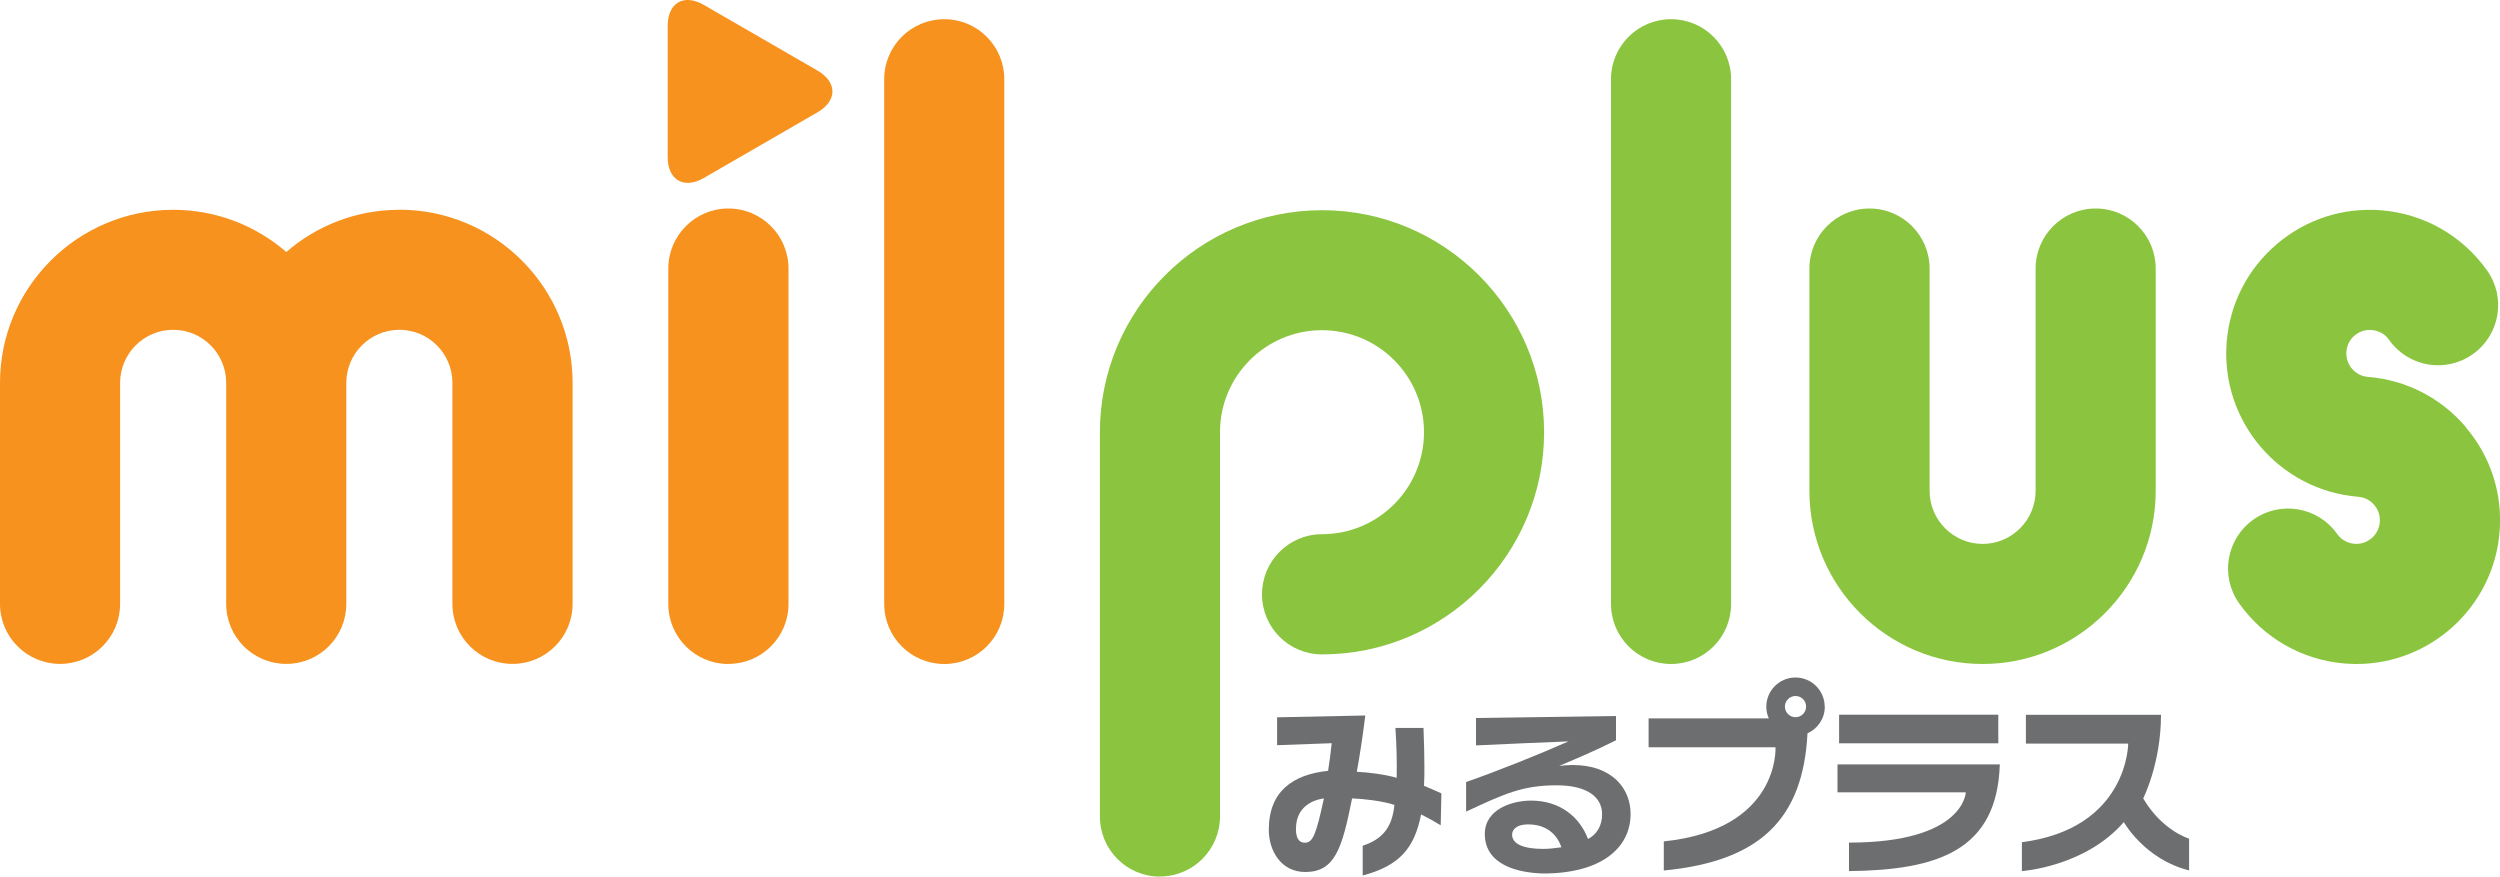
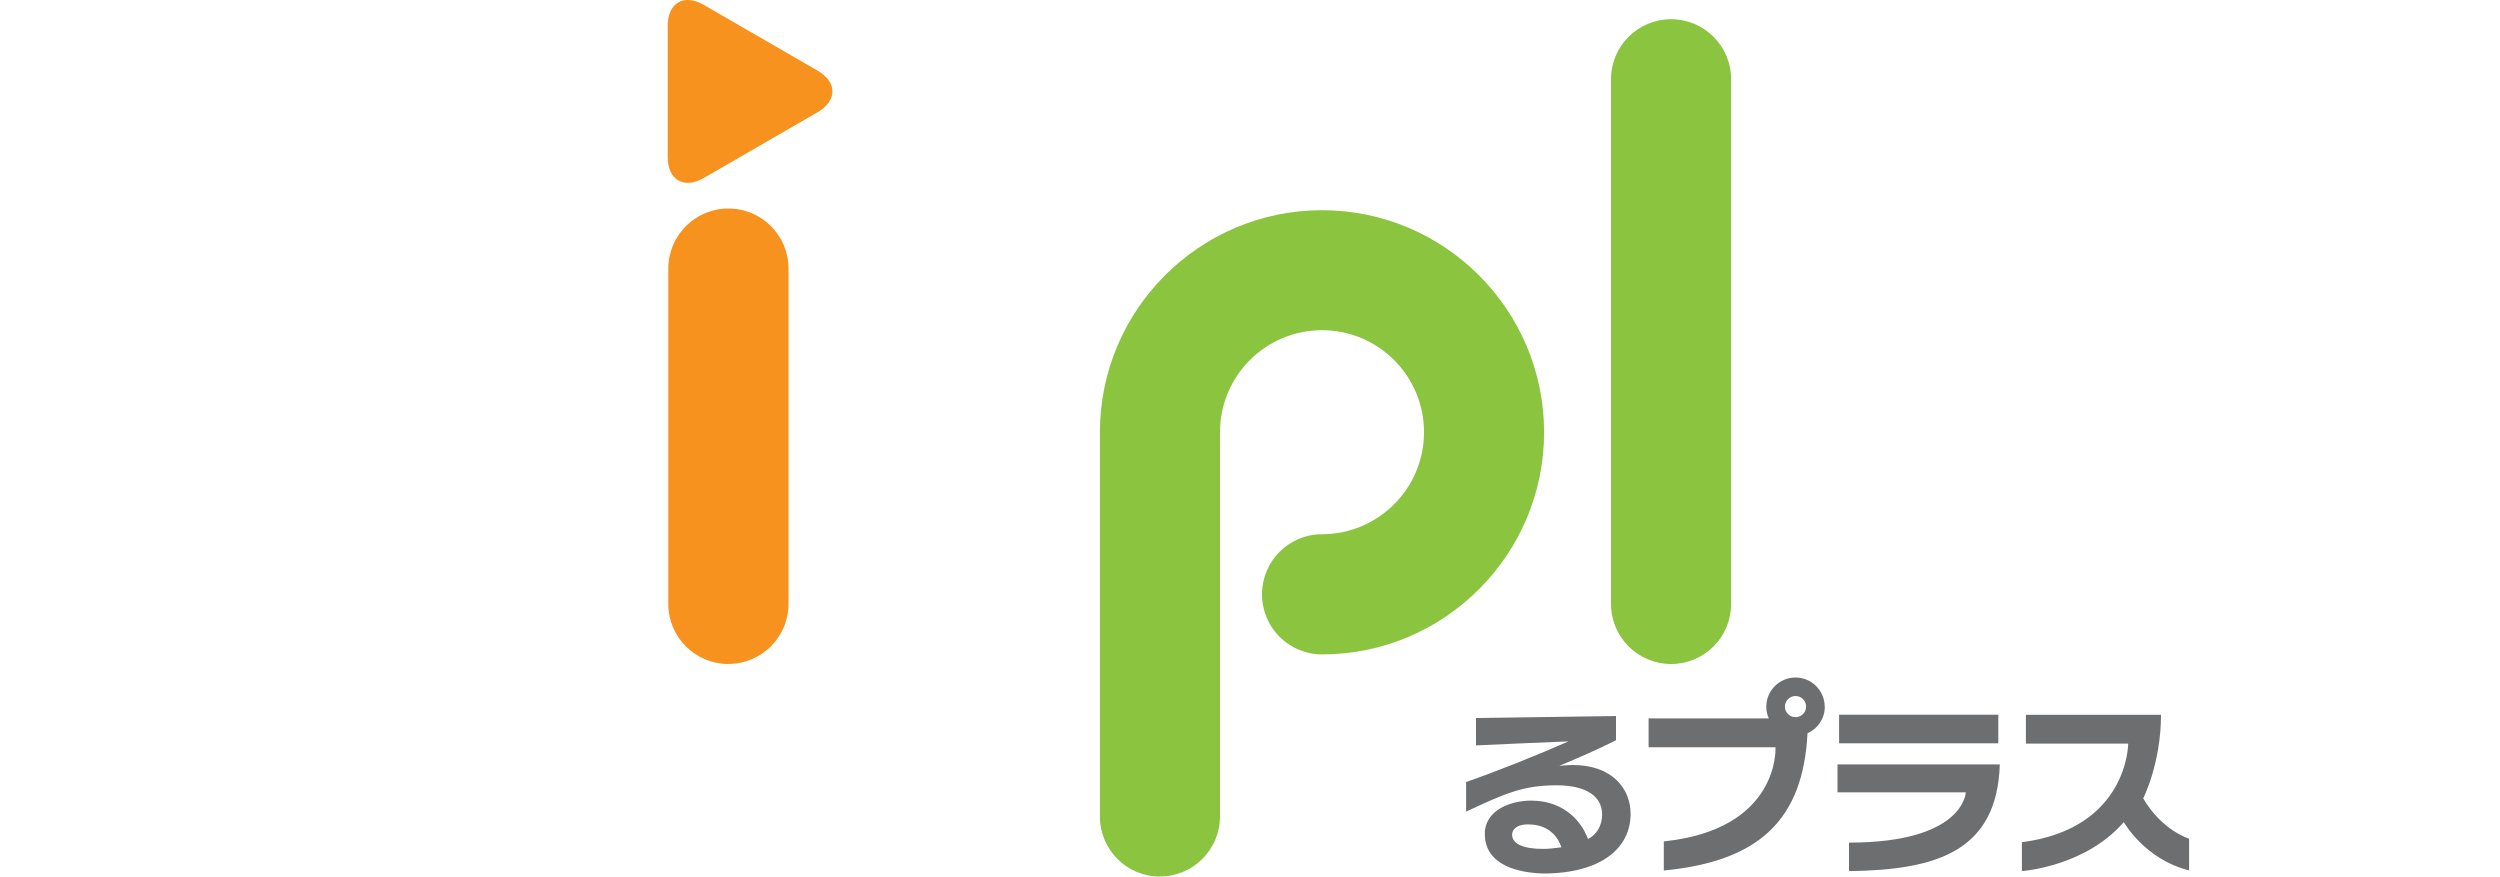
<svg xmlns="http://www.w3.org/2000/svg" viewBox="0 0 250 87.66" height="87.66" width="250" id="_レイヤー_2">
  <defs>
    <style>.cls-1{fill:#f6921d;}.cls-2{fill:#6c6e70;}.cls-3{fill:#8bc53f;}</style>
  </defs>
  <g id="_レイヤー">
    <g id="milplus">
-       <path d="M39.94,20.98c-4.32,0-8.28,1.59-11.31,4.22-3.04-2.63-6.99-4.22-11.31-4.22C7.77,20.98,0,28.74,0,38.29v22.1c0,3.32,2.69,6,6.01,6s6-2.69,6-6v-22.1c0-2.93,2.38-5.31,5.31-5.31s5.3,2.38,5.3,5.31v22.1c0,3.32,2.69,6,6.01,6s6-2.69,6-6v-22.1c0-2.93,2.38-5.31,5.31-5.31s5.3,2.38,5.3,5.31v22.1c0,3.32,2.69,6,6.01,6s6.01-2.69,6.01-6v-22.1c0-9.55-7.77-17.32-17.32-17.32Z" class="cls-1" />
-       <path d="M198.26,66.4c-9.55,0-17.32-7.77-17.32-17.32v-22.22c0-3.32,2.69-6.01,6.01-6.01s6.01,2.69,6.01,6.01v22.22c0,2.93,2.38,5.31,5.3,5.31s5.3-2.38,5.3-5.31v-22.22c0-3.32,2.69-6.01,6.01-6.01s6,2.69,6,6.01v22.22c0,9.55-7.77,17.32-17.32,17.32Z" class="cls-3" />
      <path d="M72.84,66.4c-3.32,0-6.01-2.69-6.01-6V26.86c0-3.32,2.69-6.01,6.01-6.01s6.01,2.69,6.01,6.01v33.53c0,3.32-2.69,6-6.01,6Z" class="cls-1" />
-       <path d="M94.43,66.4c-3.32,0-6.01-2.69-6.01-6V7.92c0-3.32,2.69-6,6.01-6s6,2.69,6,6v52.48c0,3.32-2.69,6-6,6Z" class="cls-1" />
      <path d="M167.11,66.4c-3.32,0-6.01-2.69-6.01-6V7.92c0-3.32,2.69-6,6.01-6s6,2.69,6,6v52.48c0,3.32-2.69,6-6,6Z" class="cls-3" />
      <path d="M115.99,87.66c-3.32,0-6-2.69-6-6.01v-38.42c0-12.25,9.96-22.21,22.21-22.21s22.21,9.97,22.21,22.21-9.96,22.21-22.21,22.21c-3.32,0-6-2.69-6-6.01s2.69-6.01,6-6.01c5.62,0,10.2-4.57,10.2-10.2s-4.57-10.2-10.2-10.2-10.2,4.57-10.2,10.2v38.42c0,3.32-2.69,6.01-6.01,6.01Z" class="cls-3" />
-       <path d="M246.58,42.7c-2.49-2.92-5.96-4.7-9.78-5.01,0,0,0,0,0,0-1.29-.1-2.26-1.24-2.16-2.54.07-.84.54-1.37.82-1.6.28-.24.87-.62,1.72-.55.95.08,1.5.65,1.73.99,1.92,2.71,5.66,3.35,8.37,1.43,2.71-1.92,3.35-5.67,1.43-8.37-2.47-3.48-6.32-5.68-10.57-6.02-3.82-.31-7.54.89-10.46,3.38-2.92,2.49-4.7,5.96-5.01,9.79-.64,7.9,5.26,14.84,13.16,15.48h0c.85.07,1.37.54,1.6.82.24.28.62.87.55,1.72-.1,1.29-1.24,2.26-2.53,2.16-.95-.08-1.5-.65-1.74-.99-1.92-2.71-5.67-3.35-8.37-1.43-2.71,1.92-3.35,5.66-1.43,8.37,2.46,3.48,6.32,5.68,10.57,6.02.39.03.78.05,1.17.05,7.4,0,13.7-5.7,14.31-13.21.31-3.82-.89-7.54-3.38-10.46Z" class="cls-3" />
      <path d="M70.38.49c-1.99-1.15-3.61-.21-3.61,2.09v13.13c0,2.3,1.63,3.23,3.61,2.09l11.37-6.57c1.99-1.15,1.99-3.02,0-4.17L70.38.49Z" class="cls-1" />
      <rect height="2.86" width="15.92" y="71.47" x="183.91" class="cls-2" />
      <path d="M183.75,76.45v2.78h12.83s-.14,5.03-11.68,5.03v2.85c8.86-.1,14.81-2.04,15.08-10.67h-16.23Z" class="cls-2" />
      <path d="M202.59,71.49v2.87h10.23s0,8.49-10.63,9.86v2.89s6.32-.43,10.19-4.9c0,0,2.1,3.74,6.53,4.83v-3.17s-2.71-.81-4.59-4.03c0,0,1.78-3.49,1.78-8.36h-13.51Z" class="cls-2" />
      <path d="M182.47,70.67c0-1.61-1.31-2.92-2.92-2.92s-2.92,1.31-2.92,2.92c0,.42.09.81.25,1.17h-12.02v2.89h12.69s.48,8.2-11.17,9.41v2.91c9.6-.92,13.93-5.13,14.37-13.72,1.02-.46,1.73-1.47,1.73-2.66ZM179.55,69.6c.59,0,1.06.47,1.06,1.06s-.48,1.06-1.06,1.06-1.06-.48-1.06-1.06.48-1.06,1.06-1.06Z" class="cls-2" />
-       <path d="M136.53,71.56c-.27,2.16-.58,4.17-.85,5.62,1.09.04,2.87.27,3.99.6.02-1.78,0-3.03-.13-4.99h2.81c.05,1.36.09,2.67.09,3.92,0,.66,0,1.27-.04,1.87.47.18,1,.44,1.74.76l-.07,3.19c-.65-.4-1.22-.72-1.96-1.09-.66,3.36-2.14,5.13-5.84,6.11v-2.98c1.98-.64,2.96-1.85,3.17-4.08-1.18-.4-3.19-.62-4.23-.65-1,5.02-1.72,7.36-4.68,7.36-2.45,0-3.65-2.16-3.65-4.21,0-3.88,2.41-5.53,5.93-5.91.13-.8.29-2.05.36-2.76l-5.46.2v-2.79l8.8-.18ZM129.59,82.86c0,1.21.49,1.41.91,1.41.78,0,1.12-.83,1.89-4.43-1.54.22-2.79,1.16-2.79,3.01Z" class="cls-2" />
      <path d="M146.62,78.2c3.26-1.14,7.18-2.72,10.23-4.06-3.03.11-5.57.24-9.25.4v-2.74l14-.2v2.43c-2.25,1.11-3.54,1.65-5.68,2.56.47-.05.91-.09,1.34-.09,4.01,0,5.8,2.41,5.8,4.88,0,3.46-2.99,5.97-8.74,5.97-2.48-.07-5.84-.82-5.84-3.97.02-2.46,2.72-3.32,4.63-3.32,2.88,0,4.86,1.63,5.69,3.84.87-.45,1.41-1.32,1.41-2.47,0-1.74-1.51-2.9-4.55-2.9-3.41,0-5.22.85-9.05,2.63v-2.96ZM152.82,82.44c-1.32,0-1.61.65-1.61,1.02,0,.98,1.23,1.43,3.1,1.43.53,0,1.09-.06,1.83-.16-.27-.85-1.12-2.29-3.32-2.29Z" class="cls-2" />
    </g>
  </g>
</svg>